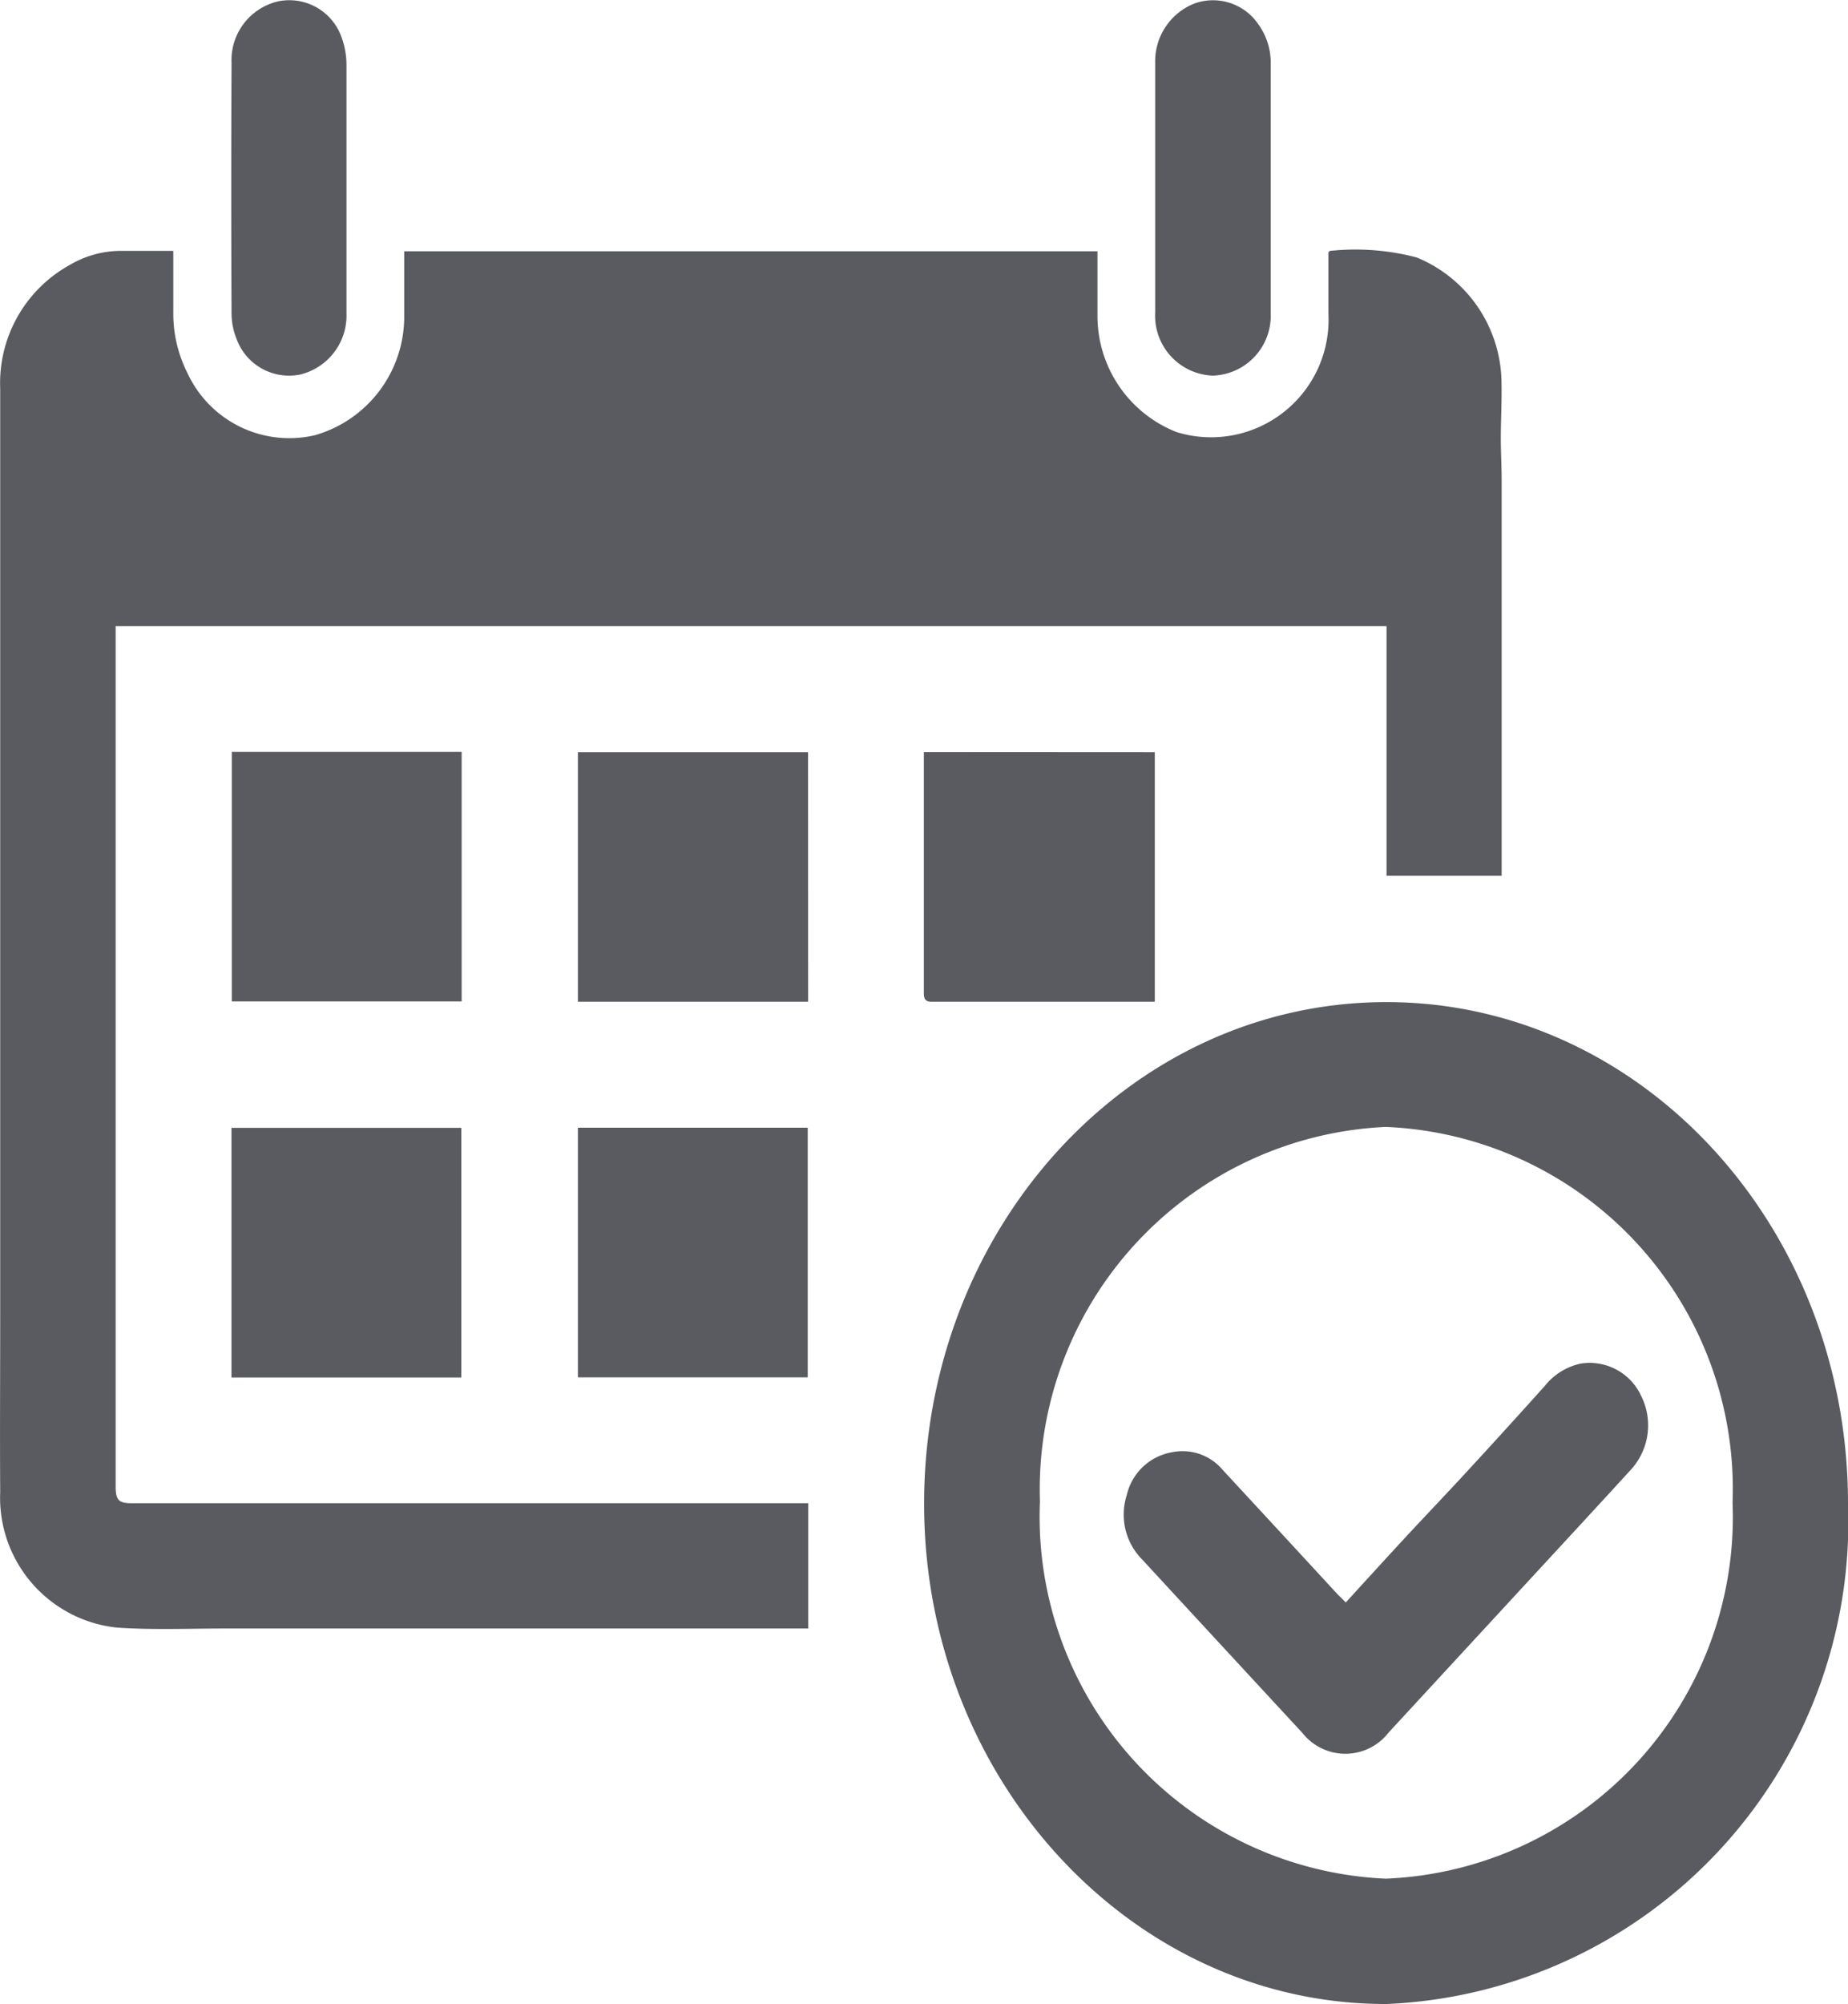
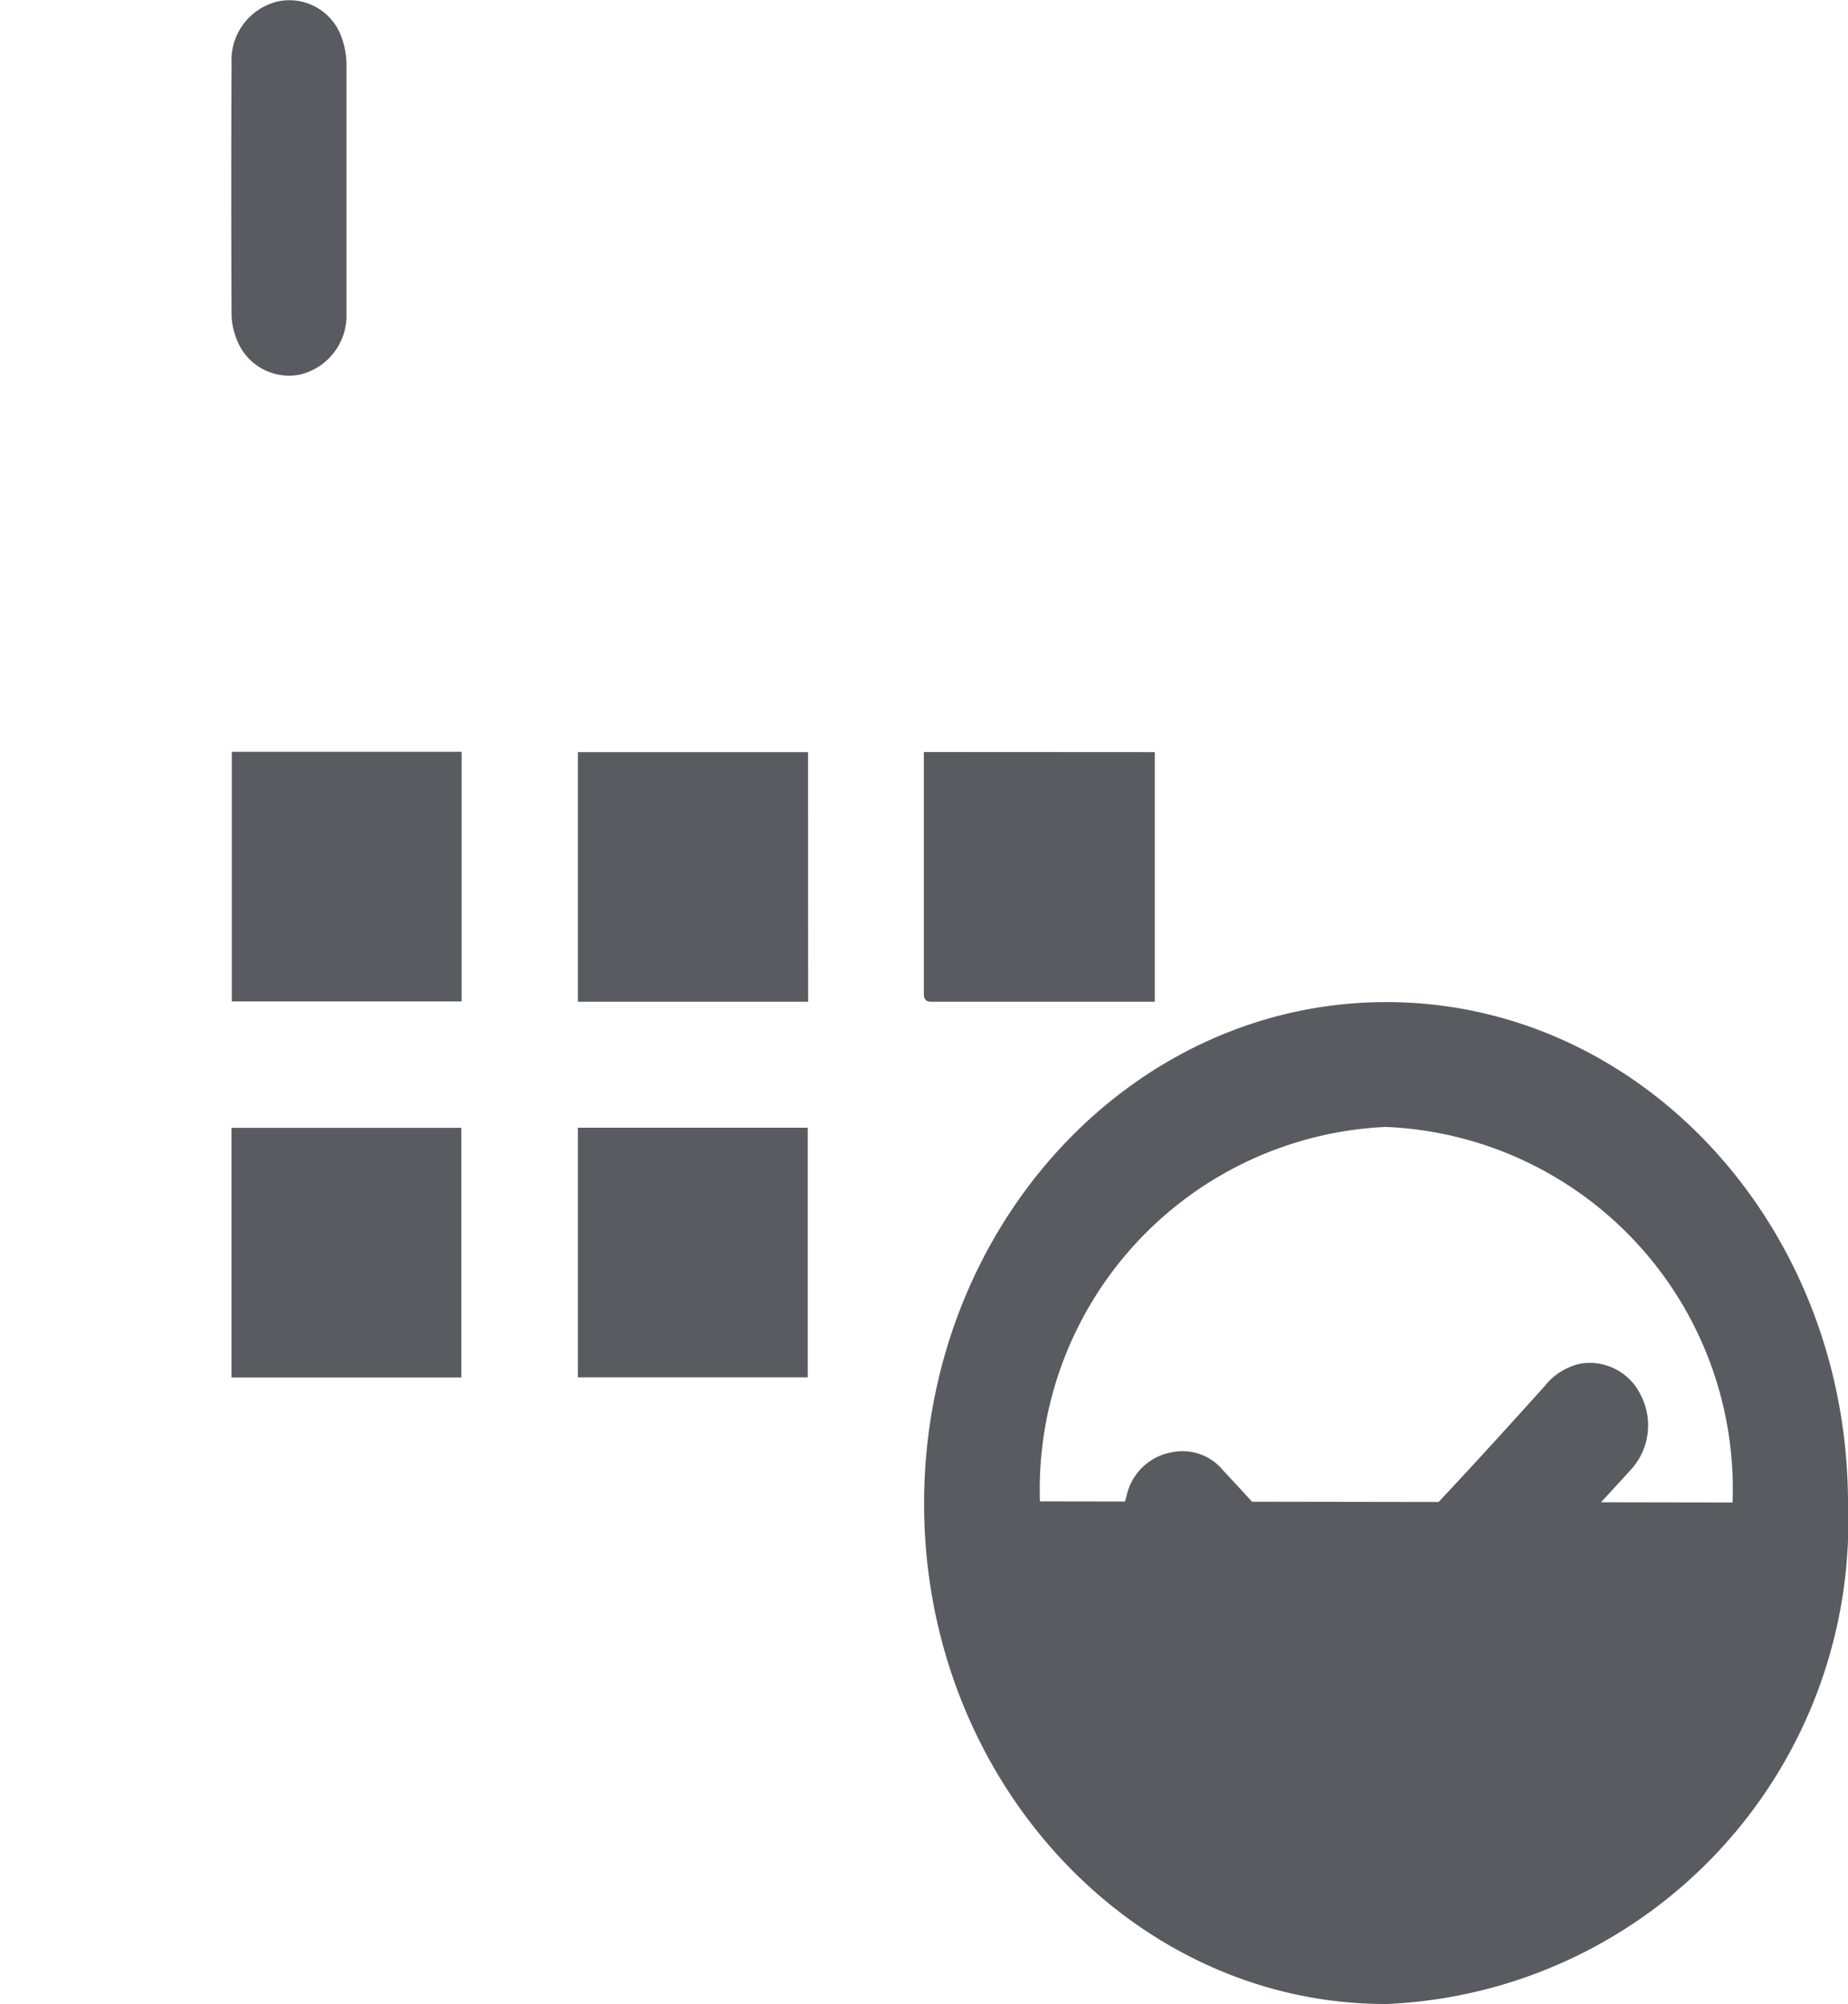
<svg xmlns="http://www.w3.org/2000/svg" width="28.141" height="30.505" viewBox="0 0 28.141 30.505">
  <defs>
    <clipPath id="clip-path">
      <path id="Path_3" data-name="Path 3" d="M0,0H28.141V-30.5H0Z" fill="none" />
    </clipPath>
  </defs>
  <g id="Group_10" data-name="Group 10" transform="translate(0 30.505)">
    <g id="Group_3" data-name="Group 3" clip-path="url(#clip-path)">
      <g id="Group_1" data-name="Group 1" transform="translate(2.639 -26.686)">
-         <path id="Path_1" data-name="Path 1" d="M0,0V.927a2.01,2.01,0,0,0,.217.936,1.709,1.709,0,0,0,1.942.942A1.876,1.876,0,0,0,3.516.97c0-.318,0-.636,0-.964H14.073c0,.327,0,.648,0,.97A1.9,1.9,0,0,0,15.28,2.759a1.789,1.789,0,0,0,2.31-1.8c0-.313,0-.627,0-.934C17.6.01,17.61,0,17.615,0a3.669,3.669,0,0,1,1.319.1,2.081,2.081,0,0,1,1.292,1.928c.005.271-.01.542-.011.813,0,.22.013.44.013.66q0,2.891,0,5.783v.228H18.475v-3.8H-.878V18.8c0,.217.044.263.247.263h10.3V20.97H9.013q-4.105,0-8.212,0c-.555,0-1.111.024-1.663-.014a1.988,1.988,0,0,1-1.774-2.061c-.006-.9,0-1.792,0-2.687V8.968c0-2.29,0-4.581,0-6.872A2.055,2.055,0,0,1-1.575.213,1.535,1.535,0,0,1-.823,0C-.555,0-.287,0,0,0" fill="#595b60" />
-       </g>
+         </g>
      <g id="Group_2" data-name="Group 2" transform="translate(21.101 -15.251)">
-         <path id="Path_2" data-name="Path 2" d="M0,0C3.887-.006,7.038,3.407,7.04,7.628A7.348,7.348,0,0,1,.018,15.251c-3.866.011-7.044-3.4-7.047-7.609S-3.892.006,0,0M5.282,7.617A5.514,5.514,0,0,0,0,1.9a5.523,5.523,0,0,0-5.265,5.7A5.516,5.516,0,0,0,0,13.343,5.509,5.509,0,0,0,5.282,7.617" fill="#595b60" />
+         <path id="Path_2" data-name="Path 2" d="M0,0C3.887-.006,7.038,3.407,7.04,7.628A7.348,7.348,0,0,1,.018,15.251c-3.866.011-7.044-3.4-7.047-7.609S-3.892.006,0,0M5.282,7.617A5.514,5.514,0,0,0,0,1.9a5.523,5.523,0,0,0-5.265,5.7" fill="#595b60" />
      </g>
    </g>
    <path id="Path_4" data-name="Path 4" d="M12.306-15.256H8.8v-3.8h3.505Z" fill="#595b60" />
    <path id="Path_5" data-name="Path 5" d="M7.03-15.261h-3.5v-3.8h3.5Z" fill="#595b60" />
    <path id="Path_6" data-name="Path 6" d="M8.8-13.339h3.5v3.8H8.8Z" fill="#595b60" />
    <g id="Group_5" data-name="Group 5" clip-path="url(#clip-path)">
      <g id="Group_4" data-name="Group 4" transform="translate(17.585 -19.056)">
        <path id="Path_7" data-name="Path 7" d="M0,0V3.8H-3.306c-.032,0-.065,0-.1,0-.081,0-.113-.041-.111-.129,0-.155,0-.309,0-.464q0-1.571,0-3.142c0-.019,0-.038,0-.067Z" fill="#595b60" />
      </g>
    </g>
    <path id="Path_9" data-name="Path 9" d="M3.525-13.337h3.5v3.8h-3.5Z" fill="#595b60" />
    <g id="Group_9" data-name="Group 9" clip-path="url(#clip-path)">
      <g id="Group_6" data-name="Group 6" transform="translate(17.591 -27.649)">
-         <path id="Path_10" data-name="Path 10" d="M0,0Q0-.948,0-1.9A.945.945,0,0,1,.591-2.8a.834.834,0,0,1,.982.317.994.994,0,0,1,.186.594c0,1.268,0,2.535,0,3.8a.912.912,0,0,1-.882.951A.913.913,0,0,1,0,1.9Q0,.948,0,0" fill="#595b60" />
-       </g>
+         </g>
      <g id="Group_7" data-name="Group 7" transform="translate(5.276 -27.629)">
        <path id="Path_11" data-name="Path 11" d="M0,0C0,.632,0,1.264,0,1.895a.923.923,0,0,1-.7.929.851.851,0,0,1-.976-.547,1.048,1.048,0,0,1-.074-.371q-.009-1.913,0-3.825a.918.918,0,0,1,.708-.936.843.843,0,0,1,.958.522A1.229,1.229,0,0,1,0-1.895C0-1.264,0-.632,0,0" fill="#595b60" />
      </g>
      <g id="Group_8" data-name="Group 8" transform="translate(20.493 -6.112)">
        <path id="Path_12" data-name="Path 12" d="M0,0C.319-.349.627-.688.939-1.024s.618-.655.923-.987q.588-.638,1.167-1.283a.959.959,0,0,1,.546-.342.863.863,0,0,1,.919.483,1,1,0,0,1-.147,1.126C3.788-1.415,3.225-.808,2.664-.2Q1.659.889.653,1.979A.833.833,0,0,1-.66,1.986Q-1.88.668-3.1-.654a.971.971,0,0,1-.235-.98.857.857,0,0,1,.678-.651.8.8,0,0,1,.785.269q.874.944,1.746,1.89C-.086-.088-.049-.051,0,0" fill="#595b60" />
      </g>
    </g>
  </g>
</svg>